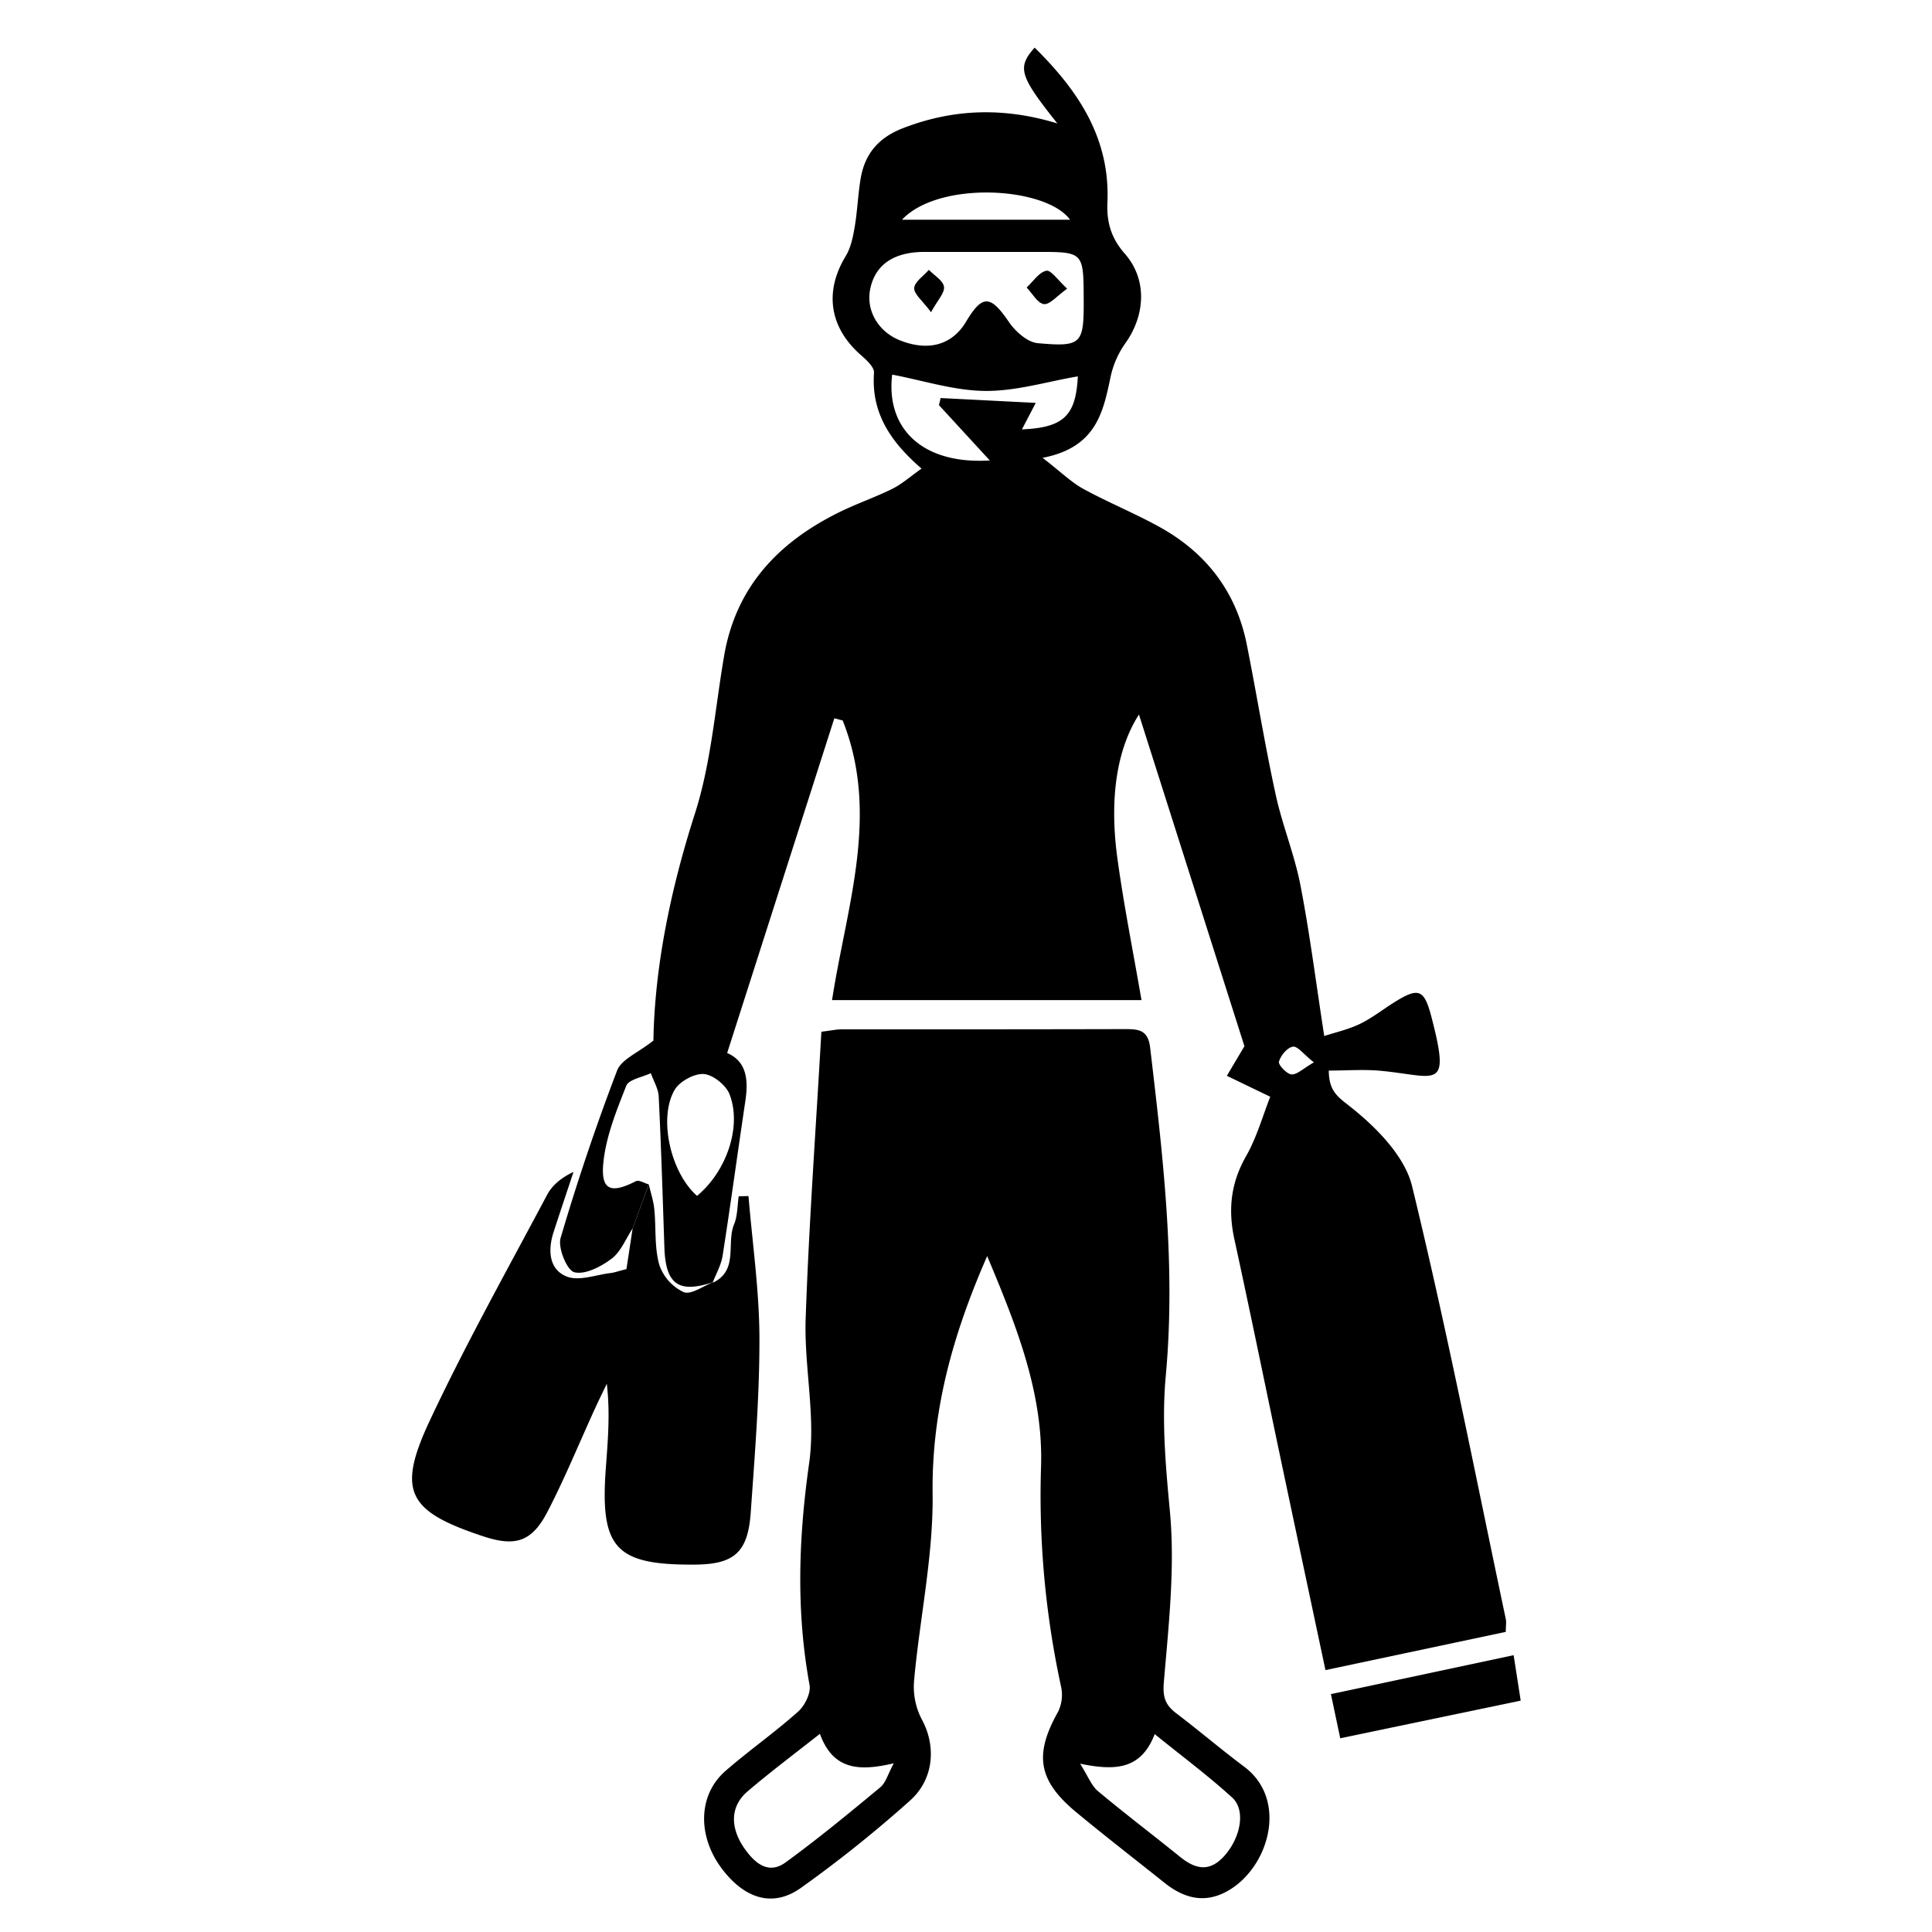
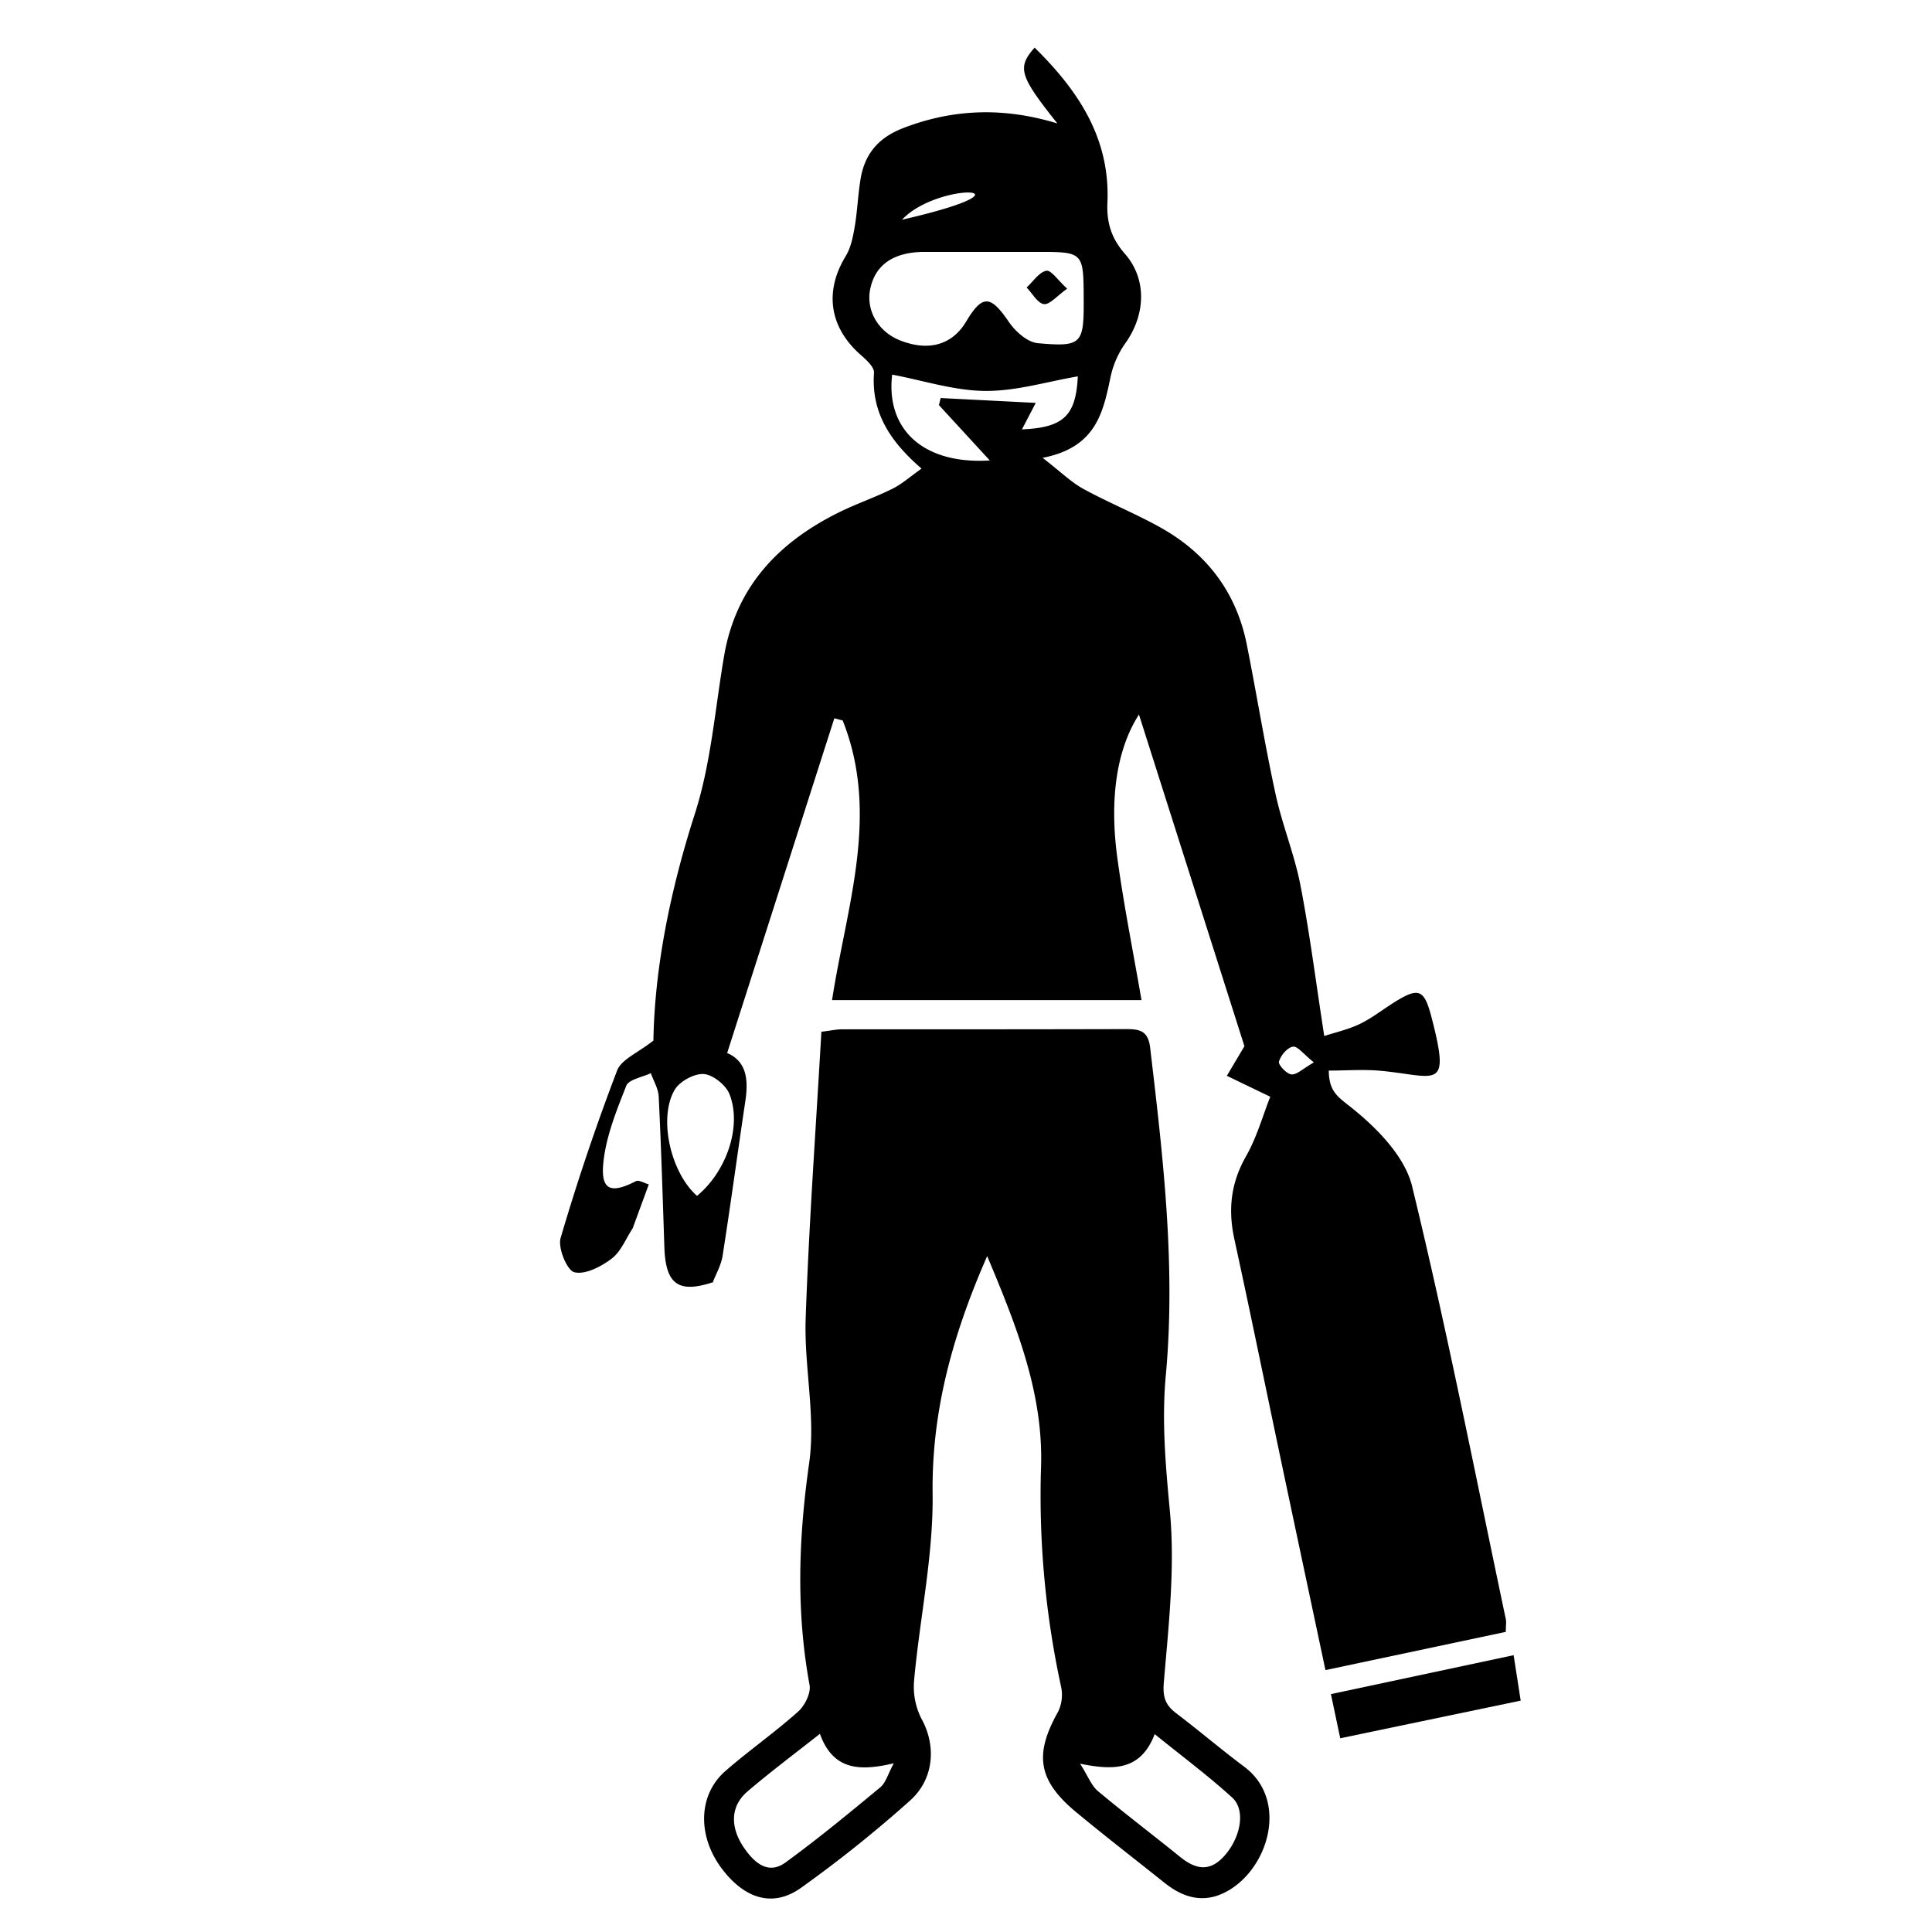
<svg xmlns="http://www.w3.org/2000/svg" id="Layer_1" data-name="Layer 1" viewBox="0 0 750 750">
  <title>Scuba Adventures</title>
-   <path d="M245.59,476.86c-2.65,4-4.53,9-8.14,11.74-4.08,3.09-10.25,6.32-14.49,5.28-2.84-.69-6.46-9.45-5.33-13.3q9.68-32.92,21.93-65c1.65-4.33,8.06-6.84,14.09-11.63.48-28.23,6.52-58.22,16.08-88,6.31-19.64,7.85-40.83,11.37-61.35,4.58-26.74,21-44,44.4-55.61,6.82-3.4,14.11-5.86,20.93-9.25,3.77-1.88,7-4.8,11.32-7.83-12.24-10.57-19.58-21.78-18.46-37.19.16-2.18-2.94-5-5.1-6.89-12.24-10.73-14.26-24.64-5.88-38.41,2-3.3,2.82-7.48,3.49-11.38,1.05-6.17,1.26-12.48,2.29-18.65,1.62-9.66,6.92-15.95,16.46-19.64,19.62-7.59,39.27-8.14,59.92-1.83-14.76-18.55-15.68-21.64-8.83-29.44C418.49,35.08,431,53.59,429.9,78.62c-.34,7.5,1.36,13.72,6.72,19.83,8.81,10,8,23.84.32,34.68a35.43,35.43,0,0,0-5.71,12.7c-2.95,13.9-5.41,27.81-26.49,31.9,7.23,5.59,11.15,9.51,15.82,12.06,9.72,5.31,20.07,9.5,29.75,14.88,18,10,29.63,25.14,33.69,45.54,3.87,19.4,7,38.95,11.22,58.27,2.57,11.85,7.3,23.24,9.6,35.12,3.62,18.69,6,37.62,9.25,58.58,4.21-1.38,9.27-2.5,13.81-4.68s8.83-5.55,13.25-8.33c9.75-6.13,11.77-5.11,14.63,5.91,7.43,28.67,2,22.7-19.6,20.62-6.63-.64-13.37-.1-20.33-.1.06,8.21,3.63,10.26,8.62,14.24,9.94,7.92,20.88,19,23.72,30.65,13.55,55.66,24.53,111.95,36.37,168,.28,1.3,0,2.72,0,5l-70,14.84c-6-28.3-11.91-56-17.76-83.78S485.23,508.79,479.17,481c-2.48-11.4-1.39-21.74,4.52-32.11,4.27-7.5,6.62-16.08,9.42-23.14l-16.85-8.12,6.83-11.49L442.14,277.38c-8.65,13.49-11.51,32.7-8.39,55.66,2.47,18.19,6.11,36.23,9.38,55.2H323c5.58-36.24,18.67-72,4.13-108.55l-3.25-.84-41.6,129.93c7.69,3.32,8.26,10.58,7.06,18.66-3,20-5.68,39.95-8.8,59.88C280,491,278,494.45,276.61,498l.41-.33c-13.57,4.55-18.63,1-19.11-13.44-.65-19.52-1.25-39-2.2-58.54-.15-3.07-2-6.06-3.06-9.09-3.3,1.59-8.55,2.41-9.54,4.91-3.86,9.8-8,20-8.93,30.31s3.08,11.64,12.68,6.71c1.15-.59,3.31.79,5,1.26Zm175.1-360.7c-.08-18.37-.08-18.37-18-18.37-14.64,0-29.28,0-43.92,0-12,.05-19.15,5.09-21,14.65-1.57,8.31,3.28,16.45,11.76,19.75,11,4.3,20.12,1.69,25.5-7.32,6.36-10.65,9.51-10.33,16.62.12,2.51,3.69,7.2,7.87,11.22,8.23C420,134.75,420.77,133.54,420.69,116.15Zm-36.44,62.6L364.5,157.27l.65-2.75,36.93,1.88-5.37,10.29c16.38-.69,20.94-5.48,21.7-20.58-11.83,2-23.92,5.76-36,5.65s-24.07-4.07-36.07-6.33C343.84,166.3,358,180.37,384.25,178.75ZM270.59,464.24c11.49-9.51,17.46-27,12.62-39.44-1.38-3.55-6.39-7.58-10-7.86s-9.36,2.82-11.3,6.12C255.48,434,260.32,455.21,270.59,464.24ZM350.15,85.3H415.4C406.08,72.47,364.48,70,350.15,85.3Zm159.9,327.11c-4-3.15-6.34-6.38-8.15-6.09-2.17.34-4.74,3.43-5.41,5.81-.34,1.21,3,4.79,4.84,4.95C503.45,417.26,505.81,414.84,510.05,412.41Z" />
+   <path d="M245.59,476.86c-2.65,4-4.53,9-8.14,11.74-4.08,3.09-10.25,6.32-14.49,5.28-2.84-.69-6.46-9.45-5.33-13.3q9.68-32.92,21.93-65c1.65-4.33,8.06-6.84,14.09-11.63.48-28.23,6.52-58.22,16.08-88,6.31-19.64,7.85-40.83,11.37-61.35,4.58-26.74,21-44,44.4-55.61,6.82-3.4,14.11-5.86,20.93-9.25,3.77-1.88,7-4.8,11.32-7.83-12.24-10.57-19.58-21.78-18.46-37.19.16-2.18-2.94-5-5.1-6.89-12.24-10.73-14.26-24.64-5.88-38.41,2-3.3,2.82-7.48,3.49-11.38,1.05-6.17,1.26-12.48,2.29-18.65,1.62-9.66,6.92-15.95,16.46-19.64,19.62-7.59,39.27-8.14,59.92-1.83-14.76-18.55-15.68-21.64-8.83-29.44C418.49,35.08,431,53.59,429.9,78.62c-.34,7.5,1.36,13.72,6.72,19.83,8.81,10,8,23.84.32,34.68a35.43,35.43,0,0,0-5.71,12.7c-2.95,13.9-5.41,27.81-26.49,31.9,7.23,5.59,11.15,9.51,15.82,12.06,9.72,5.31,20.07,9.5,29.75,14.88,18,10,29.63,25.14,33.69,45.54,3.87,19.4,7,38.95,11.22,58.27,2.57,11.85,7.3,23.24,9.6,35.12,3.62,18.69,6,37.62,9.25,58.58,4.21-1.38,9.27-2.5,13.81-4.68s8.83-5.55,13.25-8.33c9.75-6.13,11.77-5.11,14.63,5.91,7.43,28.67,2,22.7-19.6,20.62-6.63-.64-13.37-.1-20.33-.1.06,8.21,3.63,10.26,8.62,14.24,9.94,7.92,20.88,19,23.72,30.65,13.55,55.66,24.53,111.95,36.37,168,.28,1.3,0,2.72,0,5l-70,14.84c-6-28.3-11.91-56-17.76-83.78S485.23,508.79,479.17,481c-2.48-11.4-1.39-21.74,4.52-32.11,4.27-7.5,6.62-16.08,9.42-23.14l-16.85-8.12,6.83-11.49L442.14,277.38c-8.65,13.49-11.51,32.7-8.39,55.66,2.47,18.19,6.11,36.23,9.38,55.2H323c5.58-36.24,18.67-72,4.13-108.55l-3.25-.84-41.6,129.93c7.69,3.32,8.26,10.58,7.06,18.66-3,20-5.68,39.95-8.8,59.88C280,491,278,494.45,276.61,498l.41-.33c-13.57,4.55-18.63,1-19.11-13.44-.65-19.52-1.25-39-2.2-58.54-.15-3.07-2-6.06-3.06-9.09-3.3,1.59-8.55,2.41-9.54,4.91-3.86,9.8-8,20-8.93,30.31s3.08,11.64,12.68,6.71c1.15-.59,3.31.79,5,1.26Zm175.1-360.7c-.08-18.37-.08-18.37-18-18.37-14.64,0-29.28,0-43.92,0-12,.05-19.15,5.09-21,14.65-1.57,8.31,3.28,16.45,11.76,19.75,11,4.3,20.12,1.69,25.5-7.32,6.36-10.65,9.51-10.33,16.62.12,2.51,3.69,7.2,7.87,11.22,8.23C420,134.75,420.77,133.54,420.69,116.15Zm-36.44,62.6L364.5,157.27l.65-2.75,36.93,1.88-5.37,10.29c16.38-.69,20.94-5.48,21.7-20.58-11.83,2-23.92,5.76-36,5.65s-24.07-4.07-36.07-6.33C343.84,166.3,358,180.37,384.25,178.75ZM270.59,464.24c11.49-9.51,17.46-27,12.62-39.44-1.38-3.55-6.39-7.58-10-7.86s-9.36,2.82-11.3,6.12C255.48,434,260.32,455.21,270.59,464.24ZM350.15,85.3C406.08,72.47,364.48,70,350.15,85.3Zm159.9,327.11c-4-3.15-6.34-6.38-8.15-6.09-2.17.34-4.74,3.43-5.41,5.81-.34,1.21,3,4.79,4.84,4.95C503.45,417.26,505.81,414.84,510.05,412.41Z" />
  <path d="M383.22,487.61c-13.37,30.52-21.58,60-21.18,92.29.3,24.12-5,48.28-7.19,72.47a27.45,27.45,0,0,0,2.94,15c5.52,10,5.07,23-4.49,31.59a492.67,492.67,0,0,1-42.4,33.93c-10.83,7.7-21.77,4.28-30.64-7.43-9.56-12.62-9.31-28.6,1.27-37.89,9.16-8,19.22-15,28.32-23.15,2.58-2.3,5-7.16,4.42-10.29C309,625.35,310,597,314.11,568c2.61-18.28-2-37.47-1.35-56.19,1.29-37.14,4-74.23,6.1-111.29,4.35-.54,6-.93,7.7-.93,36.64,0,73.28,0,109.92-.09,5.3,0,9.17.11,10,7.16,5,42.27,10,84.55,6.09,127.18-1.64,17.8-.08,35.09,1.58,52.82,2.05,21.89-.49,44.32-2.35,66.4-.5,5.95.67,8.89,4.9,12.1,8.88,6.74,17.37,14,26.29,20.67,18,13.45,8.9,41.52-8.54,49.31-8.2,3.66-15.62,1.16-22.33-4.19-11.44-9.13-23-18.07-34.29-27.41-14.94-12.39-16.43-22.4-7.06-39.08a15,15,0,0,0,1.15-9.63,349.87,349.87,0,0,1-7.8-85.05C405.13,541.24,394.85,515.28,383.22,487.61ZM318.29,673.07c-10.17,8-19.37,14.91-28.09,22.35-6.84,5.83-6.86,14.23-1,22.43,4,5.61,9.23,9.88,15.74,5.15,12.65-9.2,24.74-19.19,36.8-29.18,2.11-1.75,2.92-5.06,5.23-9.31C333.85,687.58,323.46,687.36,318.29,673.07Zm101,11.59c3.13,4.93,4.41,8.54,6.94,10.66C436.6,704,447.44,712.2,458,720.75c5.95,4.83,11.44,6.18,17.23-.23,6.32-7,8.52-17.77,3.1-22.71-9.37-8.54-19.6-16.14-30.08-24.63C442.93,687.06,432.85,687.45,419.27,684.66Z" />
-   <path d="M245.59,476.86l6.28-17.06c.73,3.2,1.81,6.36,2.13,9.59.72,7.21,0,14.74,1.93,21.59a18.2,18.2,0,0,0,9.46,10.62c2.87,1.17,7.68-2.44,11.63-3.92l-.41.33c10.25-4.77,5.26-15.25,8.36-22.72,1.37-3.31,1.25-7.24,1.8-10.89l3.79-.09c1.52,18.35,4.2,36.69,4.25,55,.06,22.59-1.79,45.21-3.37,67.79-1.09,15.63-6.47,20.19-21.82,20.28-30.61.19-36.68-6.31-34.46-37.1.78-10.75,1.77-21.47.4-33.12-1.57,3.3-3.18,6.57-4.7,9.89-6.07,13.27-11.59,26.82-18.3,39.76-6.12,11.81-12.52,13.71-25.05,9.56-29.17-9.67-33.58-17.34-20.68-44.86,14-29.81,30.12-58.61,45.58-87.71,2-3.75,5.56-6.66,10.23-8.87-2.59,7.8-5.22,15.59-7.75,23.41-2.24,6.94-1.83,14.46,5.12,17.21,4.78,1.9,11.36-.7,17.12-1.37,1.32-.15,2.6-.64,6.06-1.52Z" />
  <path d="M520.28,674.79l-3.62-17.14,70.93-15.11,2.74,17.64Z" />
  <path d="M414.26,112.06c-3.93,2.79-6.71,6.26-9,6-2.47-.31-4.5-4.15-6.72-6.45,2.51-2.32,4.77-5.93,7.64-6.5C408,104.71,410.72,108.83,414.26,112.06Z" />
-   <path d="M361.42,121.19c-3.3-4.47-6.65-7-6.52-9.38s3.65-4.71,5.68-7.05c2.09,2.16,5.52,4.13,5.87,6.54S364,116.47,361.42,121.19Z" />
</svg>